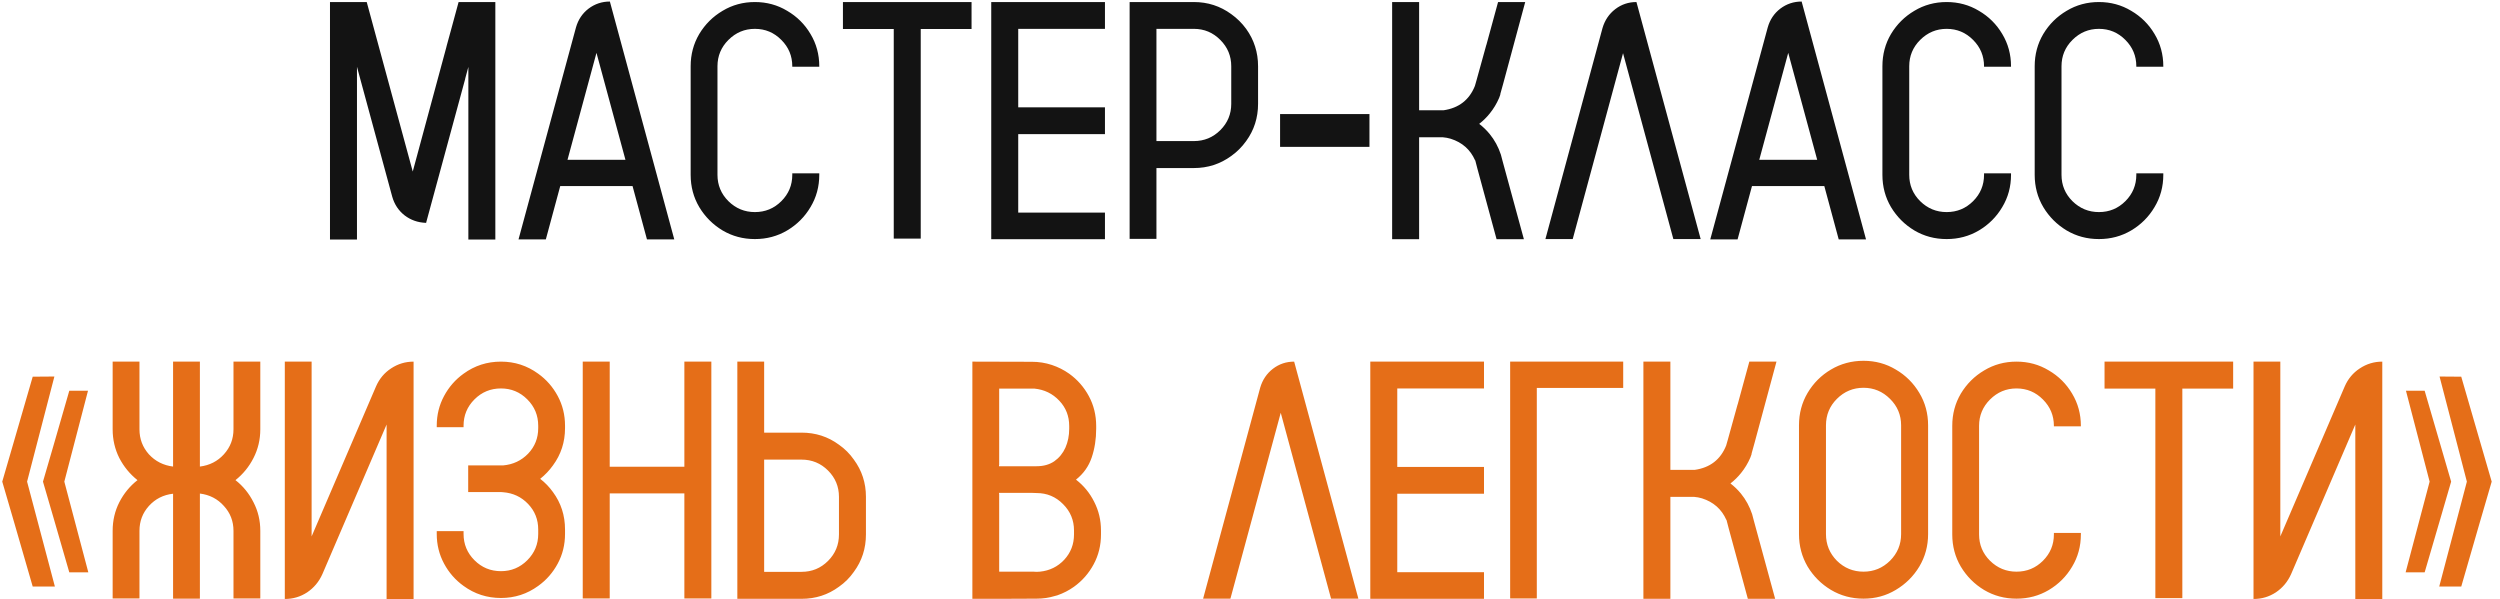
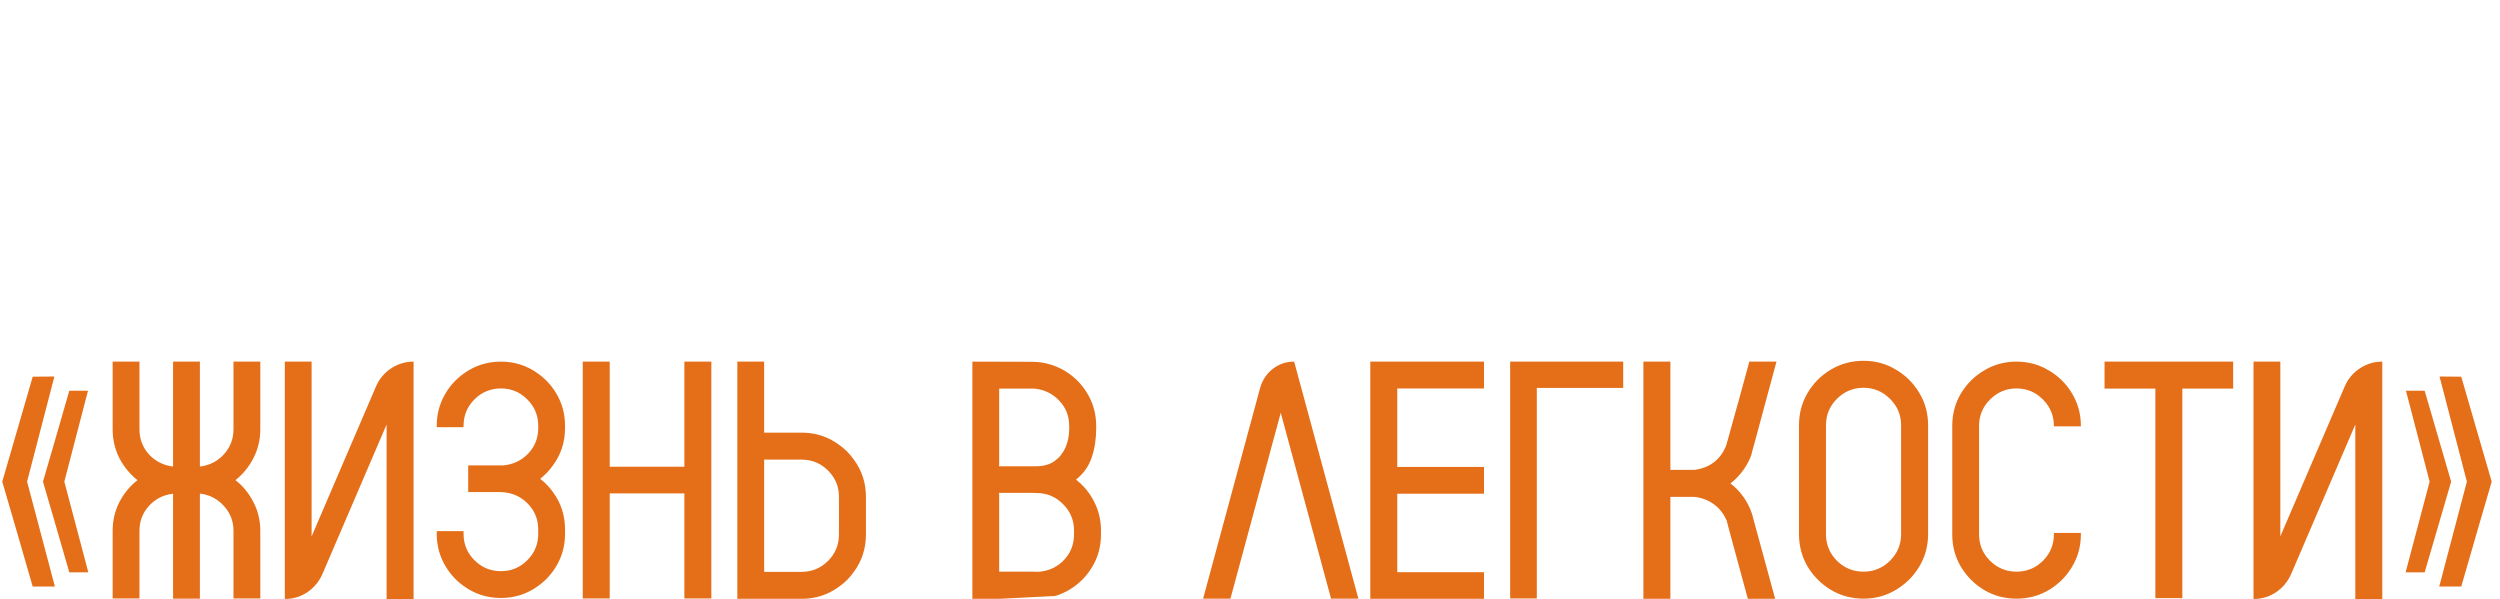
<svg xmlns="http://www.w3.org/2000/svg" width="292" height="70" viewBox="0 0 292 70" fill="none">
-   <path d="M53.564 0.238H57.856V27.981H54.705V7.816L54.337 9.17V9.208L49.794 25.931L49.775 26.028H49.717C48.789 25.989 47.971 25.699 47.262 25.158C46.553 24.604 46.069 23.876 45.812 22.973L42.08 9.228L41.694 7.797V27.981H38.542V0.238H42.834L43.956 4.375L48.209 20.035L52.153 5.439V5.419L52.539 4.008L52.656 3.583L53.564 0.238ZM71.234 0.18L78.755 27.961H75.565L73.883 21.736H65.435L63.753 27.961H60.563L67.271 3.215C67.529 2.3 68.019 1.565 68.74 1.011C69.475 0.457 70.306 0.18 71.234 0.18ZM66.285 18.662H73.052L69.668 6.173L66.285 18.662ZM92.539 7.797V7.739C92.539 6.54 92.114 5.516 91.263 4.665C90.413 3.802 89.382 3.37 88.17 3.37C86.971 3.37 85.94 3.802 85.077 4.665C84.226 5.516 83.801 6.54 83.801 7.739V20.422C83.801 21.62 84.226 22.645 85.077 23.495C85.94 24.346 86.971 24.771 88.17 24.771C89.382 24.771 90.413 24.346 91.263 23.495C92.114 22.645 92.539 21.62 92.539 20.422V20.247H95.691V20.422C95.691 21.801 95.349 23.057 94.666 24.191C93.996 25.326 93.087 26.234 91.94 26.917C90.806 27.588 89.549 27.923 88.17 27.923C86.791 27.923 85.534 27.588 84.4 26.917C83.266 26.234 82.357 25.326 81.674 24.191C81.004 23.057 80.669 21.801 80.669 20.422V7.739C80.669 6.36 81.004 5.103 81.674 3.969C82.357 2.835 83.266 1.933 84.4 1.263C85.534 0.58 86.791 0.238 88.17 0.238C89.549 0.238 90.806 0.58 91.94 1.263C93.087 1.933 93.996 2.835 94.666 3.969C95.349 5.103 95.691 6.36 95.691 7.739V7.797H92.539ZM113.477 0.238V3.389H107.542V27.865H104.39V3.389H98.455V0.238H113.477ZM129.059 3.37H118.929V12.534H129.059V15.666H118.929V24.829H129.059V27.942H115.777V0.238H129.059V3.37ZM145.55 3.37C146.478 4.659 146.942 6.115 146.942 7.739V12.128C146.942 13.752 146.478 15.202 145.55 16.478C145.06 17.161 144.48 17.741 143.81 18.218C142.521 19.158 141.065 19.629 139.441 19.629H135.072V27.903H131.94V0.238H139.441C141.065 0.238 142.521 0.708 143.81 1.649C144.48 2.126 145.06 2.7 145.55 3.37ZM143.81 12.128V7.739C143.81 6.54 143.385 5.516 142.534 4.665C141.683 3.802 140.652 3.37 139.441 3.37H135.072V16.478H139.441C140.652 16.478 141.683 16.052 142.534 15.202C143.385 14.351 143.81 13.326 143.81 12.128ZM149.513 17.154V13.326H159.953V17.154H149.513ZM175.303 18.063L175.497 18.797L177.991 27.942H174.801L172.558 19.687L172.307 18.72H172.287C171.733 17.47 170.786 16.632 169.445 16.207C169.149 16.117 168.84 16.059 168.518 16.033H165.753V27.942H162.602V0.238H165.753V12.882H168.595C170.386 12.624 171.611 11.677 172.268 10.04L172.461 9.363L172.713 8.454L173.602 5.245L173.621 5.207L173.641 5.129L174.975 0.238H178.145L175.574 9.769L175.245 10.948C175.245 11 175.239 11.045 175.226 11.084C175.187 11.213 175.142 11.335 175.091 11.451C174.807 12.108 174.446 12.708 174.008 13.249C173.647 13.7 173.235 14.106 172.771 14.467C173.222 14.815 173.628 15.208 173.989 15.646C174.569 16.355 175.007 17.161 175.303 18.063ZM198.638 27.923H195.448L189.571 6.212L183.694 27.923H180.504L187.174 3.273C187.444 2.358 187.941 1.623 188.662 1.069C189.384 0.515 190.209 0.238 191.137 0.238L198.638 27.923ZM210.431 0.18L217.952 27.961H214.762L213.08 21.736H204.631L202.949 27.961H199.759L206.468 3.215C206.726 2.3 207.215 1.565 207.937 1.011C208.672 0.457 209.503 0.18 210.431 0.18ZM205.482 18.662H212.248L208.865 6.173L205.482 18.662ZM231.736 7.797V7.739C231.736 6.54 231.311 5.516 230.46 4.665C229.609 3.802 228.578 3.37 227.367 3.37C226.168 3.37 225.137 3.802 224.274 4.665C223.423 5.516 222.998 6.54 222.998 7.739V20.422C222.998 21.62 223.423 22.645 224.274 23.495C225.137 24.346 226.168 24.771 227.367 24.771C228.578 24.771 229.609 24.346 230.46 23.495C231.311 22.645 231.736 21.62 231.736 20.422V20.247H234.887V20.422C234.887 21.801 234.546 23.057 233.863 24.191C233.192 25.326 232.284 26.234 231.137 26.917C230.003 27.588 228.746 27.923 227.367 27.923C225.988 27.923 224.731 27.588 223.597 26.917C222.463 26.234 221.554 25.326 220.871 24.191C220.201 23.057 219.866 21.801 219.866 20.422V7.739C219.866 6.36 220.201 5.103 220.871 3.969C221.554 2.835 222.463 1.933 223.597 1.263C224.731 0.58 225.988 0.238 227.367 0.238C228.746 0.238 230.003 0.58 231.137 1.263C232.284 1.933 233.192 2.835 233.863 3.969C234.546 5.103 234.887 6.36 234.887 7.739V7.797H231.736ZM249.522 7.797V7.739C249.522 6.54 249.097 5.516 248.246 4.665C247.396 3.802 246.365 3.37 245.153 3.37C243.954 3.37 242.923 3.802 242.06 4.665C241.209 5.516 240.784 6.54 240.784 7.739V20.422C240.784 21.62 241.209 22.645 242.06 23.495C242.923 24.346 243.954 24.771 245.153 24.771C246.365 24.771 247.396 24.346 248.246 23.495C249.097 22.645 249.522 21.62 249.522 20.422V20.247H252.674V20.422C252.674 21.801 252.332 23.057 251.649 24.191C250.979 25.326 250.07 26.234 248.923 26.917C247.789 27.588 246.532 27.923 245.153 27.923C243.774 27.923 242.517 27.588 241.383 26.917C240.249 26.234 239.34 25.326 238.657 24.191C237.987 23.057 237.652 21.801 237.652 20.422V7.739C237.652 6.36 237.987 5.103 238.657 3.969C239.34 2.835 240.249 1.933 241.383 1.263C242.517 0.58 243.774 0.238 245.153 0.238C246.532 0.238 247.789 0.58 248.923 1.263C250.07 1.933 250.979 2.835 251.649 3.969C252.332 5.103 252.674 6.36 252.674 7.739V7.797H249.522Z" fill="#131313" />
-   <path d="M6.411 68.511H3.821L1.713 61.223L0.263 56.254L1.713 51.266L3.821 43.997L6.353 43.978L3.163 56.254L6.411 68.511ZM10.316 66.849H8.093L6.276 60.566L5.019 56.254L6.276 51.943L8.093 45.641H10.278L7.513 56.254L10.316 66.849ZM30.403 42.238V50.145C30.403 51.344 30.139 52.459 29.611 53.49C29.095 54.508 28.393 55.371 27.503 56.08C28.393 56.776 29.095 57.64 29.611 58.671C30.139 59.689 30.403 60.797 30.403 61.996V69.903H27.271V61.996C27.271 60.875 26.898 59.908 26.15 59.096C25.416 58.271 24.481 57.788 23.347 57.646V69.923H20.215V57.666C19.081 57.794 18.14 58.271 17.392 59.096C16.658 59.908 16.29 60.875 16.29 61.996V69.903H13.158V61.996C13.158 60.797 13.416 59.689 13.932 58.671C14.46 57.64 15.169 56.776 16.058 56.08C15.169 55.371 14.46 54.508 13.932 53.49C13.416 52.459 13.158 51.344 13.158 50.145V42.238H16.29V50.145C16.29 51.266 16.658 52.239 17.392 53.064C18.14 53.876 19.081 54.353 20.215 54.495V42.238H23.347V54.495C24.481 54.353 25.416 53.876 26.15 53.064C26.898 52.239 27.271 51.266 27.271 50.145V42.238H30.403ZM48.306 42.238V69.961H45.154V49.584L37.653 67.061C37.254 67.951 36.661 68.66 35.875 69.188C35.088 69.704 34.218 69.961 33.265 69.961V42.238H36.397V62.654L43.917 45.138C44.304 44.249 44.89 43.546 45.676 43.031C46.475 42.502 47.352 42.238 48.306 42.238ZM63.095 55.926C63.662 56.364 64.159 56.879 64.584 57.472C65.525 58.748 65.995 60.205 65.995 61.842V62.364C65.995 63.614 65.712 64.767 65.145 65.824C64.578 66.881 63.817 67.751 62.863 68.434C61.574 69.375 60.124 69.845 58.513 69.845C56.889 69.845 55.433 69.375 54.144 68.434C53.19 67.751 52.43 66.881 51.863 65.824C51.296 64.767 51.012 63.614 51.012 62.364V62.035H54.144V62.364C54.144 63.562 54.569 64.587 55.42 65.437C56.271 66.288 57.302 66.713 58.513 66.713C59.712 66.713 60.737 66.288 61.587 65.437C62.438 64.587 62.863 63.562 62.863 62.364V61.842C62.863 60.681 62.47 59.689 61.684 58.864C60.898 58.039 59.925 57.582 58.765 57.492C58.675 57.479 58.591 57.472 58.513 57.472H54.685V54.36H58.765C59.925 54.257 60.898 53.799 61.684 52.987C62.47 52.162 62.863 51.17 62.863 50.01V49.72C62.863 48.521 62.438 47.496 61.587 46.646C60.737 45.795 59.712 45.37 58.513 45.37C57.302 45.37 56.271 45.795 55.42 46.646C54.569 47.496 54.144 48.521 54.144 49.72V49.894H51.012V49.72C51.012 48.47 51.296 47.316 51.863 46.259C52.43 45.202 53.19 44.332 54.144 43.649C55.433 42.708 56.889 42.238 58.513 42.238C60.124 42.238 61.574 42.708 62.863 43.649C63.817 44.332 64.578 45.202 65.145 46.259C65.712 47.316 65.995 48.47 65.995 49.72V50.01C65.995 51.634 65.525 53.084 64.584 54.36C64.159 54.953 63.662 55.475 63.095 55.926ZM79.934 42.238H83.085V69.903H79.934V57.627H71.215V69.903H68.064V42.238H71.215V54.514H79.934V42.238ZM99.731 53.683C100.672 54.959 101.142 56.409 101.142 58.033V62.422C101.142 64.058 100.672 65.515 99.731 66.791C99.254 67.474 98.674 68.054 97.991 68.531C96.715 69.472 95.259 69.942 93.622 69.942H86.121V42.238H89.253V50.532H93.622C95.259 50.532 96.715 51.002 97.991 51.943C98.674 52.42 99.254 53 99.731 53.683ZM97.991 62.422V58.033C97.991 56.834 97.566 55.81 96.715 54.959C95.865 54.108 94.833 53.683 93.622 53.683H89.253V66.791H93.622C94.833 66.791 95.865 66.365 96.715 65.515C97.566 64.664 97.991 63.633 97.991 62.422ZM128.034 49.758V50.087C128.034 51.286 127.86 52.401 127.512 53.432C127.164 54.463 126.552 55.326 125.676 56.022C126.578 56.718 127.287 57.582 127.802 58.613C128.331 59.644 128.595 60.759 128.595 61.958V62.422C128.595 63.685 128.312 64.845 127.744 65.901C127.177 66.958 126.41 67.835 125.444 68.531C124.851 68.956 124.2 69.291 123.491 69.536C123.401 69.562 123.304 69.588 123.201 69.613C122.531 69.82 121.822 69.923 121.075 69.923L116.705 69.942H113.573V42.238L120.533 42.257C121.332 42.257 122.106 42.38 122.853 42.625C123.588 42.87 124.265 43.211 124.883 43.649C125.85 44.345 126.617 45.222 127.184 46.279C127.751 47.335 128.034 48.495 128.034 49.758ZM125.444 62.422V61.958C125.444 60.759 125.019 59.734 124.168 58.884C123.317 58.02 122.286 57.588 121.075 57.588C120.907 57.588 120.739 57.582 120.572 57.569H116.686V57.666H116.705V66.771H120.707C120.836 66.784 120.959 66.791 121.075 66.791C121.203 66.791 121.332 66.784 121.461 66.771C122.595 66.655 123.543 66.191 124.303 65.379C125.064 64.555 125.444 63.569 125.444 62.422ZM124.883 50.087V49.758C124.883 48.599 124.497 47.612 123.723 46.8C122.95 45.976 121.983 45.505 120.823 45.389H116.705V54.321H116.686V54.456H121.075C121.887 54.456 122.576 54.263 123.143 53.876C123.71 53.477 124.142 52.948 124.439 52.291C124.735 51.621 124.883 50.886 124.883 50.087ZM158.658 69.923H155.468L149.591 48.212L143.713 69.923H140.523L147.193 45.273C147.464 44.358 147.96 43.623 148.682 43.069C149.404 42.515 150.229 42.238 151.157 42.238L158.658 69.923ZM173.331 45.37H163.201V54.534H173.331V57.666H163.201V66.829H173.331V69.942H160.05V42.238H173.331V45.37ZM189.59 42.238V45.312H179.499V69.903H176.386V42.238H189.59ZM204.651 60.063L204.844 60.797L207.338 69.942H204.148L201.905 61.687L201.654 60.72H201.635C201.081 59.47 200.133 58.632 198.793 58.207C198.496 58.117 198.187 58.059 197.865 58.033H195.1V69.942H191.949V42.238H195.1V54.882H197.942C199.734 54.624 200.958 53.677 201.615 52.04L201.809 51.363L202.06 50.455L202.949 47.245L202.969 47.206L202.988 47.129L204.322 42.238H207.493L204.921 51.769L204.593 52.948C204.593 53 204.586 53.045 204.573 53.084C204.535 53.213 204.49 53.335 204.438 53.451C204.154 54.108 203.794 54.708 203.355 55.249C202.994 55.7 202.582 56.106 202.118 56.467C202.569 56.815 202.975 57.208 203.336 57.646C203.916 58.355 204.354 59.161 204.651 60.063ZM217.662 42.141C219.041 42.141 220.297 42.483 221.432 43.166C222.579 43.836 223.494 44.745 224.177 45.892C224.86 47.026 225.202 48.289 225.202 49.681V62.383C225.202 63.762 224.86 65.025 224.177 66.172C223.494 67.306 222.579 68.215 221.432 68.898C220.297 69.581 219.041 69.923 217.662 69.923C216.27 69.923 215 69.581 213.853 68.898C212.719 68.215 211.81 67.306 211.127 66.172C210.457 65.025 210.122 63.762 210.122 62.383V49.681C210.122 48.289 210.457 47.026 211.127 45.892C211.81 44.745 212.719 43.836 213.853 43.166C215 42.483 216.27 42.141 217.662 42.141ZM222.05 62.383V49.681C222.05 48.47 221.618 47.438 220.755 46.588C219.891 45.724 218.86 45.293 217.662 45.293C216.45 45.293 215.413 45.724 214.549 46.588C213.698 47.438 213.273 48.47 213.273 49.681V62.383C213.273 63.594 213.698 64.632 214.549 65.495C215.413 66.346 216.45 66.771 217.662 66.771C218.86 66.771 219.891 66.346 220.755 65.495C221.618 64.632 222.05 63.594 222.05 62.383ZM239.895 49.797V49.739C239.895 48.541 239.469 47.516 238.619 46.665C237.768 45.802 236.737 45.37 235.525 45.37C234.327 45.37 233.296 45.802 232.432 46.665C231.581 47.516 231.156 48.541 231.156 49.739V62.422C231.156 63.62 231.581 64.645 232.432 65.495C233.296 66.346 234.327 66.771 235.525 66.771C236.737 66.771 237.768 66.346 238.619 65.495C239.469 64.645 239.895 63.62 239.895 62.422V62.248H243.046V62.422C243.046 63.801 242.704 65.057 242.021 66.191C241.351 67.326 240.442 68.234 239.295 68.917C238.161 69.588 236.904 69.923 235.525 69.923C234.146 69.923 232.89 69.588 231.755 68.917C230.621 68.234 229.713 67.326 229.029 66.191C228.359 65.057 228.024 63.801 228.024 62.422V49.739C228.024 48.36 228.359 47.103 229.029 45.969C229.713 44.835 230.621 43.933 231.755 43.263C232.89 42.58 234.146 42.238 235.525 42.238C236.904 42.238 238.161 42.58 239.295 43.263C240.442 43.933 241.351 44.835 242.021 45.969C242.704 47.103 243.046 48.36 243.046 49.739V49.797H239.895ZM260.832 42.238V45.389H254.897V69.865H251.746V45.389H245.81V42.238H260.832ZM278.251 42.238V69.961H275.1V49.584L267.599 67.061C267.199 67.951 266.606 68.66 265.82 69.188C265.034 69.704 264.164 69.961 263.21 69.961V42.238H266.342V62.654L273.862 45.138C274.249 44.249 274.835 43.546 275.622 43.031C276.421 42.502 277.297 42.238 278.251 42.238ZM284.901 68.511L288.13 56.254L284.94 43.978L287.473 43.997L289.58 51.266L291.03 56.254L289.58 61.223L287.473 68.511H284.901ZM280.977 66.849L283.78 56.254L281.016 45.641H283.2L286.293 56.254L285.037 60.566L283.2 66.849H280.977Z" fill="#E56E18" />
+   <path d="M6.411 68.511H3.821L1.713 61.223L0.263 56.254L1.713 51.266L3.821 43.997L6.353 43.978L3.163 56.254L6.411 68.511ZM10.316 66.849H8.093L6.276 60.566L5.019 56.254L6.276 51.943L8.093 45.641H10.278L7.513 56.254L10.316 66.849ZM30.403 42.238V50.145C30.403 51.344 30.139 52.459 29.611 53.49C29.095 54.508 28.393 55.371 27.503 56.08C28.393 56.776 29.095 57.64 29.611 58.671C30.139 59.689 30.403 60.797 30.403 61.996V69.903H27.271V61.996C27.271 60.875 26.898 59.908 26.15 59.096C25.416 58.271 24.481 57.788 23.347 57.646V69.923H20.215V57.666C19.081 57.794 18.14 58.271 17.392 59.096C16.658 59.908 16.29 60.875 16.29 61.996V69.903H13.158V61.996C13.158 60.797 13.416 59.689 13.932 58.671C14.46 57.64 15.169 56.776 16.058 56.08C15.169 55.371 14.46 54.508 13.932 53.49C13.416 52.459 13.158 51.344 13.158 50.145V42.238H16.29V50.145C16.29 51.266 16.658 52.239 17.392 53.064C18.14 53.876 19.081 54.353 20.215 54.495V42.238H23.347V54.495C24.481 54.353 25.416 53.876 26.15 53.064C26.898 52.239 27.271 51.266 27.271 50.145V42.238H30.403ZM48.306 42.238V69.961H45.154V49.584L37.653 67.061C37.254 67.951 36.661 68.66 35.875 69.188C35.088 69.704 34.218 69.961 33.265 69.961V42.238H36.397V62.654L43.917 45.138C44.304 44.249 44.89 43.546 45.676 43.031C46.475 42.502 47.352 42.238 48.306 42.238ZM63.095 55.926C63.662 56.364 64.159 56.879 64.584 57.472C65.525 58.748 65.995 60.205 65.995 61.842V62.364C65.995 63.614 65.712 64.767 65.145 65.824C64.578 66.881 63.817 67.751 62.863 68.434C61.574 69.375 60.124 69.845 58.513 69.845C56.889 69.845 55.433 69.375 54.144 68.434C53.19 67.751 52.43 66.881 51.863 65.824C51.296 64.767 51.012 63.614 51.012 62.364V62.035H54.144V62.364C54.144 63.562 54.569 64.587 55.42 65.437C56.271 66.288 57.302 66.713 58.513 66.713C59.712 66.713 60.737 66.288 61.587 65.437C62.438 64.587 62.863 63.562 62.863 62.364V61.842C62.863 60.681 62.47 59.689 61.684 58.864C60.898 58.039 59.925 57.582 58.765 57.492C58.675 57.479 58.591 57.472 58.513 57.472H54.685V54.36H58.765C59.925 54.257 60.898 53.799 61.684 52.987C62.47 52.162 62.863 51.17 62.863 50.01V49.72C62.863 48.521 62.438 47.496 61.587 46.646C60.737 45.795 59.712 45.37 58.513 45.37C57.302 45.37 56.271 45.795 55.42 46.646C54.569 47.496 54.144 48.521 54.144 49.72V49.894H51.012V49.72C51.012 48.47 51.296 47.316 51.863 46.259C52.43 45.202 53.19 44.332 54.144 43.649C55.433 42.708 56.889 42.238 58.513 42.238C60.124 42.238 61.574 42.708 62.863 43.649C63.817 44.332 64.578 45.202 65.145 46.259C65.712 47.316 65.995 48.47 65.995 49.72V50.01C65.995 51.634 65.525 53.084 64.584 54.36C64.159 54.953 63.662 55.475 63.095 55.926ZM79.934 42.238H83.085V69.903H79.934V57.627H71.215V69.903H68.064V42.238H71.215V54.514H79.934V42.238ZM99.731 53.683C100.672 54.959 101.142 56.409 101.142 58.033V62.422C101.142 64.058 100.672 65.515 99.731 66.791C99.254 67.474 98.674 68.054 97.991 68.531C96.715 69.472 95.259 69.942 93.622 69.942H86.121V42.238H89.253V50.532H93.622C95.259 50.532 96.715 51.002 97.991 51.943C98.674 52.42 99.254 53 99.731 53.683ZM97.991 62.422V58.033C97.991 56.834 97.566 55.81 96.715 54.959C95.865 54.108 94.833 53.683 93.622 53.683H89.253V66.791H93.622C94.833 66.791 95.865 66.365 96.715 65.515C97.566 64.664 97.991 63.633 97.991 62.422ZM128.034 49.758V50.087C128.034 51.286 127.86 52.401 127.512 53.432C127.164 54.463 126.552 55.326 125.676 56.022C126.578 56.718 127.287 57.582 127.802 58.613C128.331 59.644 128.595 60.759 128.595 61.958V62.422C128.595 63.685 128.312 64.845 127.744 65.901C127.177 66.958 126.41 67.835 125.444 68.531C124.851 68.956 124.2 69.291 123.491 69.536C123.401 69.562 123.304 69.588 123.201 69.613L116.705 69.942H113.573V42.238L120.533 42.257C121.332 42.257 122.106 42.38 122.853 42.625C123.588 42.87 124.265 43.211 124.883 43.649C125.85 44.345 126.617 45.222 127.184 46.279C127.751 47.335 128.034 48.495 128.034 49.758ZM125.444 62.422V61.958C125.444 60.759 125.019 59.734 124.168 58.884C123.317 58.02 122.286 57.588 121.075 57.588C120.907 57.588 120.739 57.582 120.572 57.569H116.686V57.666H116.705V66.771H120.707C120.836 66.784 120.959 66.791 121.075 66.791C121.203 66.791 121.332 66.784 121.461 66.771C122.595 66.655 123.543 66.191 124.303 65.379C125.064 64.555 125.444 63.569 125.444 62.422ZM124.883 50.087V49.758C124.883 48.599 124.497 47.612 123.723 46.8C122.95 45.976 121.983 45.505 120.823 45.389H116.705V54.321H116.686V54.456H121.075C121.887 54.456 122.576 54.263 123.143 53.876C123.71 53.477 124.142 52.948 124.439 52.291C124.735 51.621 124.883 50.886 124.883 50.087ZM158.658 69.923H155.468L149.591 48.212L143.713 69.923H140.523L147.193 45.273C147.464 44.358 147.96 43.623 148.682 43.069C149.404 42.515 150.229 42.238 151.157 42.238L158.658 69.923ZM173.331 45.37H163.201V54.534H173.331V57.666H163.201V66.829H173.331V69.942H160.05V42.238H173.331V45.37ZM189.59 42.238V45.312H179.499V69.903H176.386V42.238H189.59ZM204.651 60.063L204.844 60.797L207.338 69.942H204.148L201.905 61.687L201.654 60.72H201.635C201.081 59.47 200.133 58.632 198.793 58.207C198.496 58.117 198.187 58.059 197.865 58.033H195.1V69.942H191.949V42.238H195.1V54.882H197.942C199.734 54.624 200.958 53.677 201.615 52.04L201.809 51.363L202.06 50.455L202.949 47.245L202.969 47.206L202.988 47.129L204.322 42.238H207.493L204.921 51.769L204.593 52.948C204.593 53 204.586 53.045 204.573 53.084C204.535 53.213 204.49 53.335 204.438 53.451C204.154 54.108 203.794 54.708 203.355 55.249C202.994 55.7 202.582 56.106 202.118 56.467C202.569 56.815 202.975 57.208 203.336 57.646C203.916 58.355 204.354 59.161 204.651 60.063ZM217.662 42.141C219.041 42.141 220.297 42.483 221.432 43.166C222.579 43.836 223.494 44.745 224.177 45.892C224.86 47.026 225.202 48.289 225.202 49.681V62.383C225.202 63.762 224.86 65.025 224.177 66.172C223.494 67.306 222.579 68.215 221.432 68.898C220.297 69.581 219.041 69.923 217.662 69.923C216.27 69.923 215 69.581 213.853 68.898C212.719 68.215 211.81 67.306 211.127 66.172C210.457 65.025 210.122 63.762 210.122 62.383V49.681C210.122 48.289 210.457 47.026 211.127 45.892C211.81 44.745 212.719 43.836 213.853 43.166C215 42.483 216.27 42.141 217.662 42.141ZM222.05 62.383V49.681C222.05 48.47 221.618 47.438 220.755 46.588C219.891 45.724 218.86 45.293 217.662 45.293C216.45 45.293 215.413 45.724 214.549 46.588C213.698 47.438 213.273 48.47 213.273 49.681V62.383C213.273 63.594 213.698 64.632 214.549 65.495C215.413 66.346 216.45 66.771 217.662 66.771C218.86 66.771 219.891 66.346 220.755 65.495C221.618 64.632 222.05 63.594 222.05 62.383ZM239.895 49.797V49.739C239.895 48.541 239.469 47.516 238.619 46.665C237.768 45.802 236.737 45.37 235.525 45.37C234.327 45.37 233.296 45.802 232.432 46.665C231.581 47.516 231.156 48.541 231.156 49.739V62.422C231.156 63.62 231.581 64.645 232.432 65.495C233.296 66.346 234.327 66.771 235.525 66.771C236.737 66.771 237.768 66.346 238.619 65.495C239.469 64.645 239.895 63.62 239.895 62.422V62.248H243.046V62.422C243.046 63.801 242.704 65.057 242.021 66.191C241.351 67.326 240.442 68.234 239.295 68.917C238.161 69.588 236.904 69.923 235.525 69.923C234.146 69.923 232.89 69.588 231.755 68.917C230.621 68.234 229.713 67.326 229.029 66.191C228.359 65.057 228.024 63.801 228.024 62.422V49.739C228.024 48.36 228.359 47.103 229.029 45.969C229.713 44.835 230.621 43.933 231.755 43.263C232.89 42.58 234.146 42.238 235.525 42.238C236.904 42.238 238.161 42.58 239.295 43.263C240.442 43.933 241.351 44.835 242.021 45.969C242.704 47.103 243.046 48.36 243.046 49.739V49.797H239.895ZM260.832 42.238V45.389H254.897V69.865H251.746V45.389H245.81V42.238H260.832ZM278.251 42.238V69.961H275.1V49.584L267.599 67.061C267.199 67.951 266.606 68.66 265.82 69.188C265.034 69.704 264.164 69.961 263.21 69.961V42.238H266.342V62.654L273.862 45.138C274.249 44.249 274.835 43.546 275.622 43.031C276.421 42.502 277.297 42.238 278.251 42.238ZM284.901 68.511L288.13 56.254L284.94 43.978L287.473 43.997L289.58 51.266L291.03 56.254L289.58 61.223L287.473 68.511H284.901ZM280.977 66.849L283.78 56.254L281.016 45.641H283.2L286.293 56.254L285.037 60.566L283.2 66.849H280.977Z" fill="#E56E18" />
</svg>